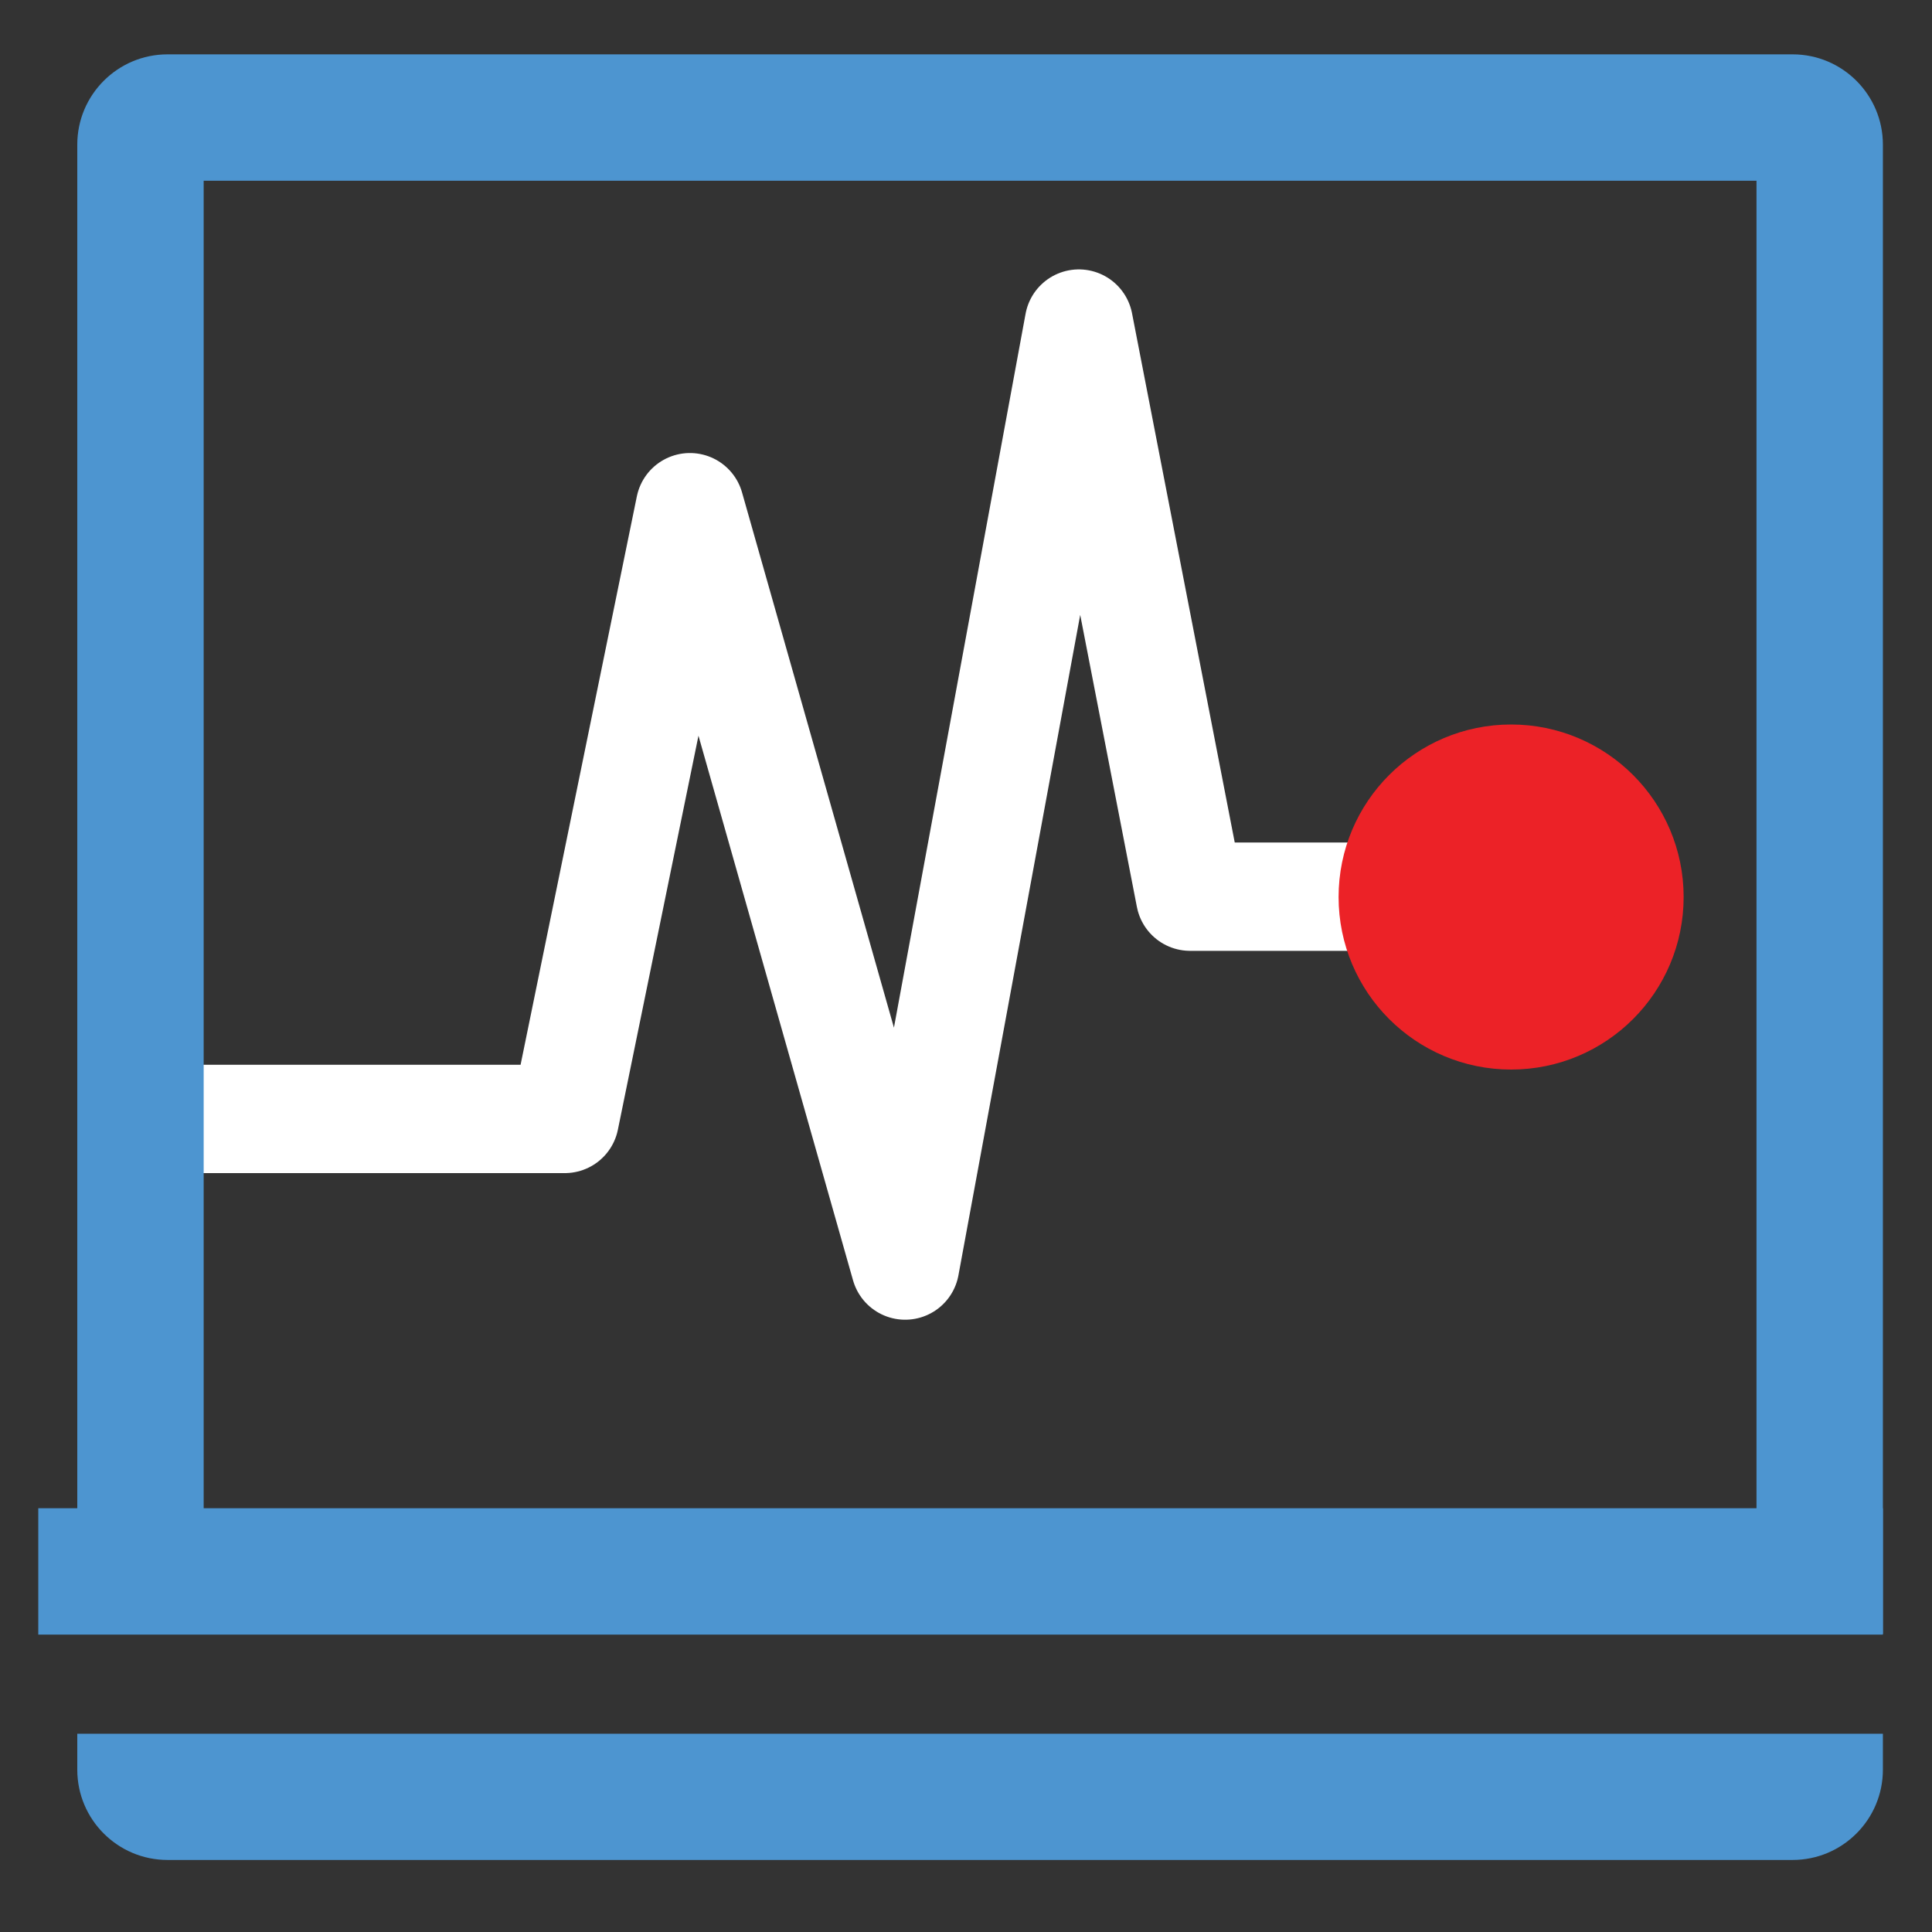
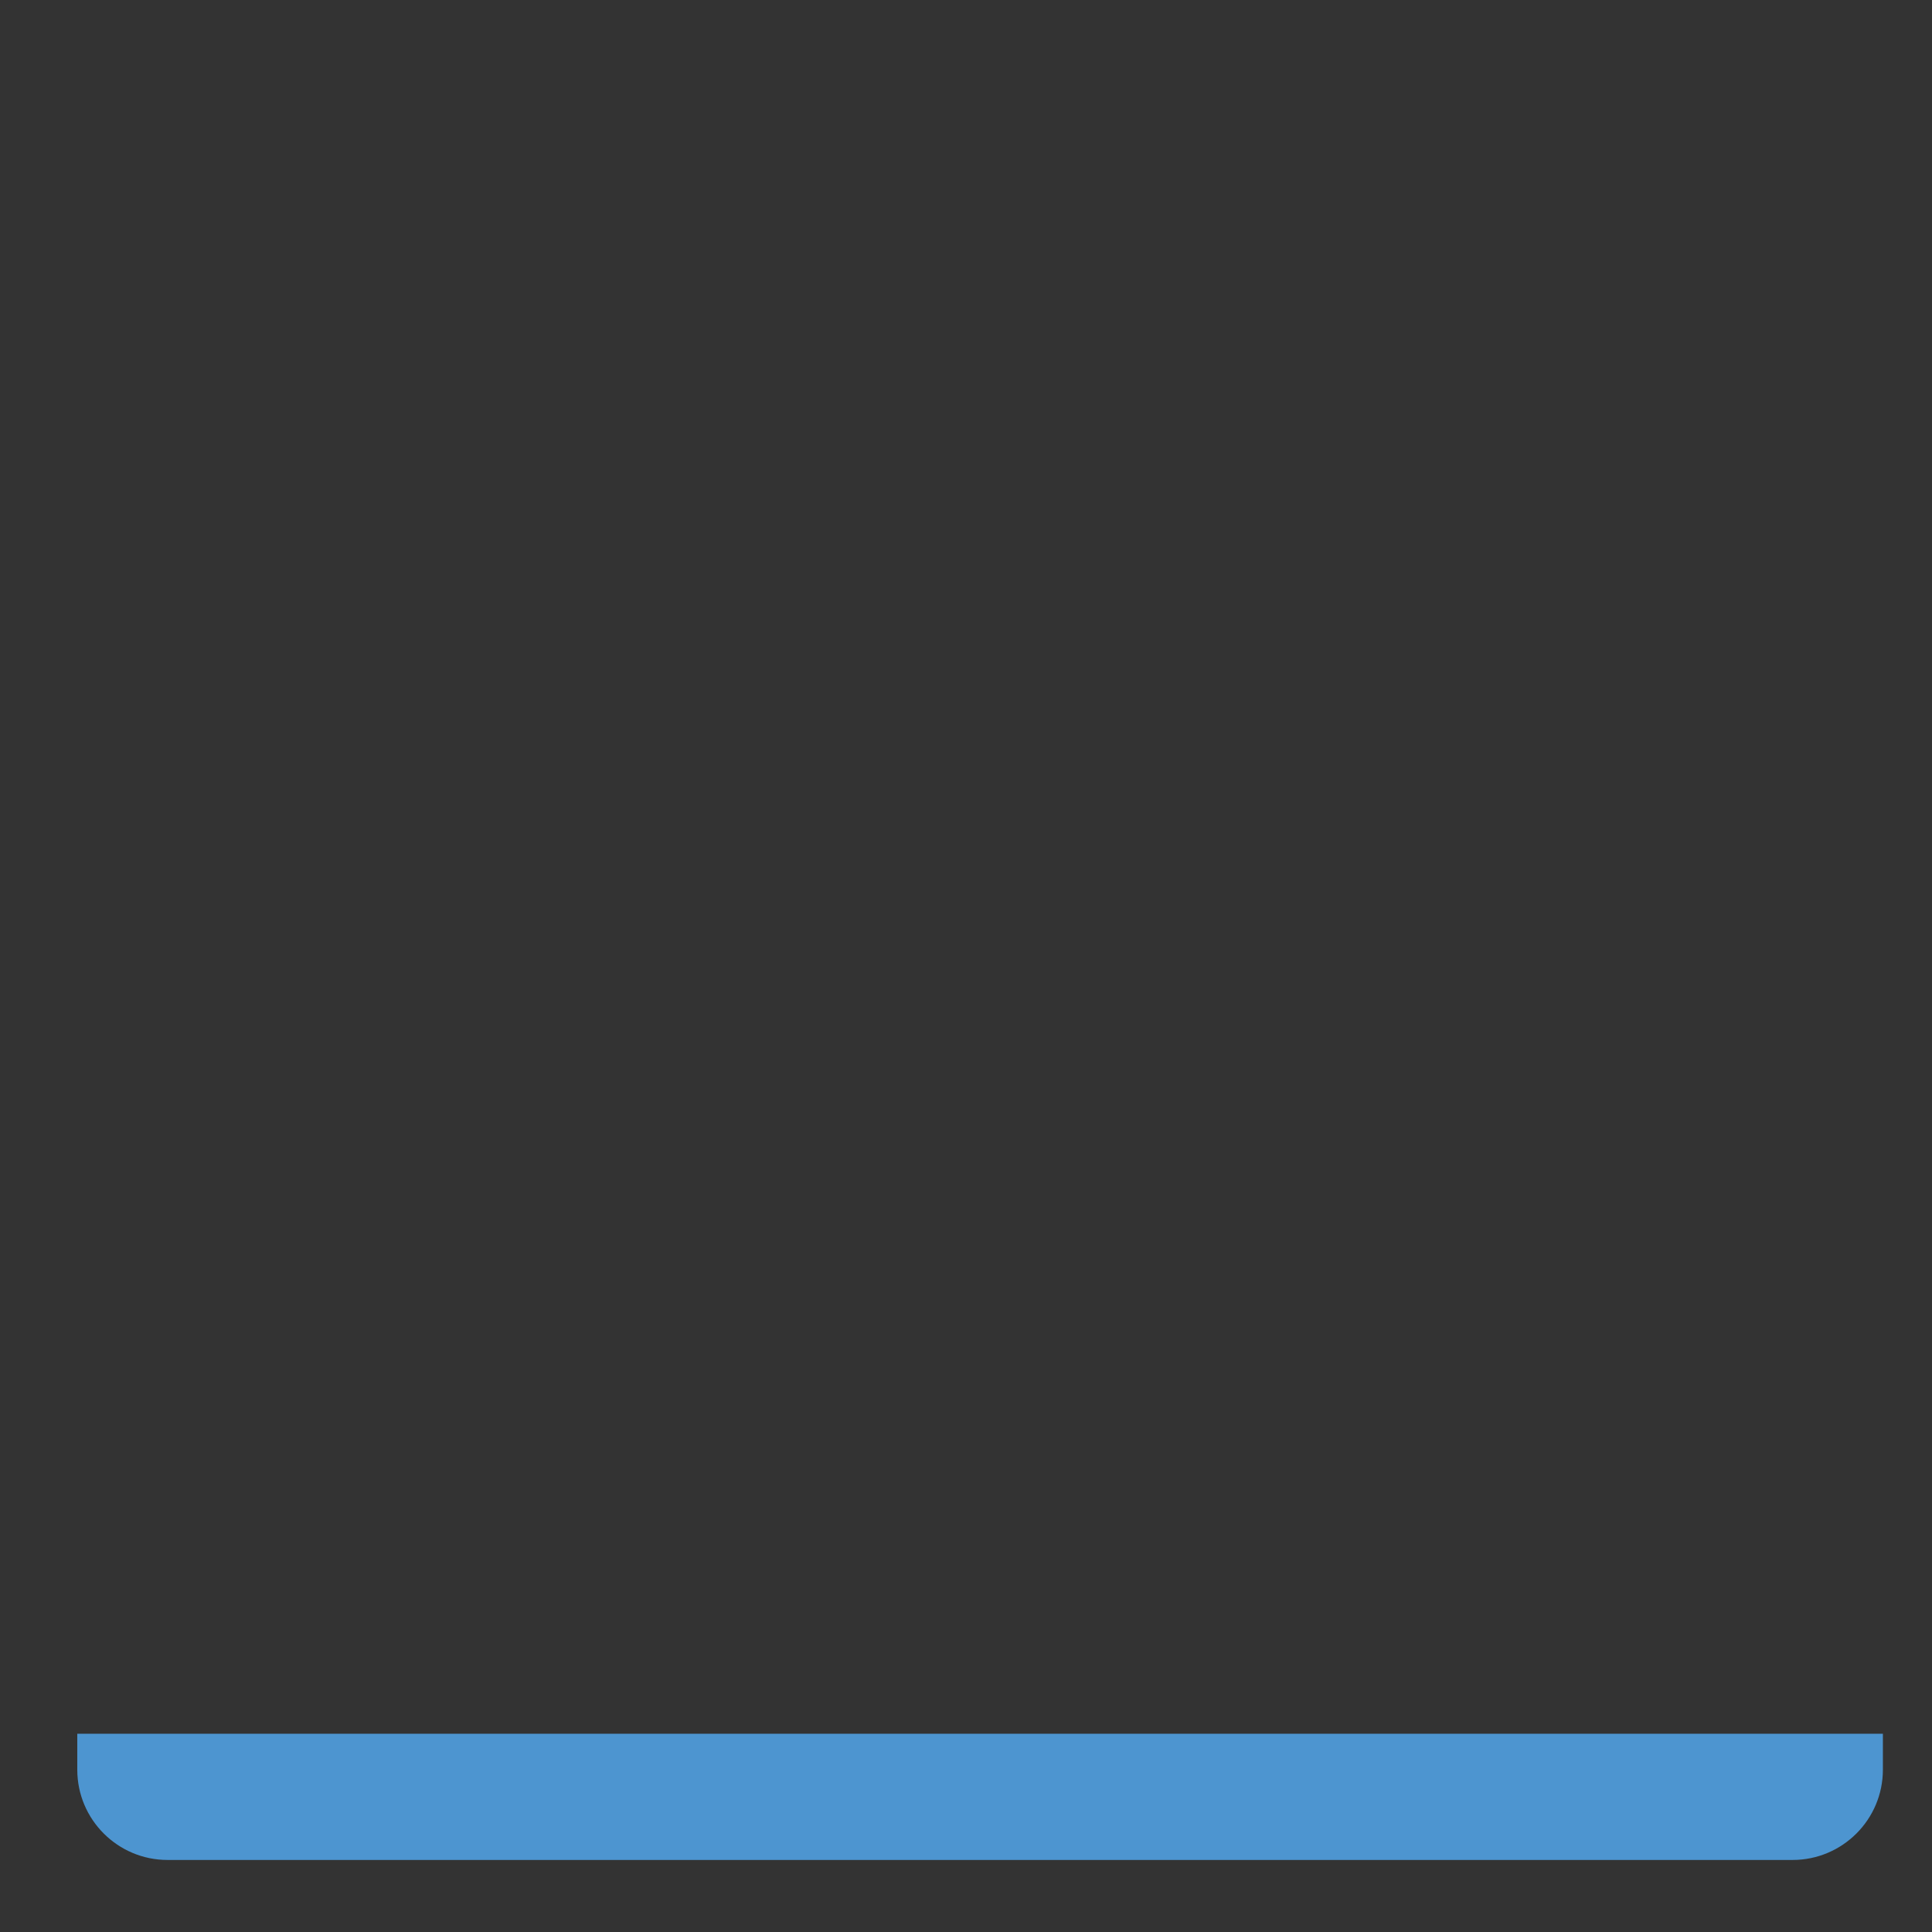
<svg xmlns="http://www.w3.org/2000/svg" width="107" height="107" viewBox="0 0 107 107" fill="none">
  <rect x="0" y="0" width="107" height="107" fill="#333333" stroke="none" />
-   <path d="M75.43 49.66H65.91L59.75 17.92L50.13 70.09L38.21 28.09L31.28 61.97H8.81" stroke="white" stroke-width="6" stroke-linejoin="round" />
-   <path d="M83.69 57.37C87.937 57.37 91.38 53.927 91.38 49.68C91.38 45.433 87.937 41.99 83.69 41.99C79.443 41.99 76 45.433 76 49.68C76 53.927 79.443 57.37 83.69 57.37Z" fill="#EC2227" stroke="#EC2227" stroke-width="3.73" stroke-miterlimit="10" />
-   <path d="M104.28 83.53H2.12V90.53H104.28V83.53Z" fill="#4D95D0" />
-   <path d="M11.28 10.01H97.28V90.48H104.28V8.01C104.28 5.25 102.04 3.01 99.28 3.01H9.28C6.52 3.01 4.28 5.25 4.28 8.01V90.48H11.28V10.01Z" fill="#4D95D0" />
  <path d="M4.28 98.01C4.28 100.77 6.52 103.01 9.28 103.01H99.28C102.04 103.01 104.28 100.77 104.28 98.01V96.02H4.28V98.01Z" fill="#4D95D0" />
</svg>